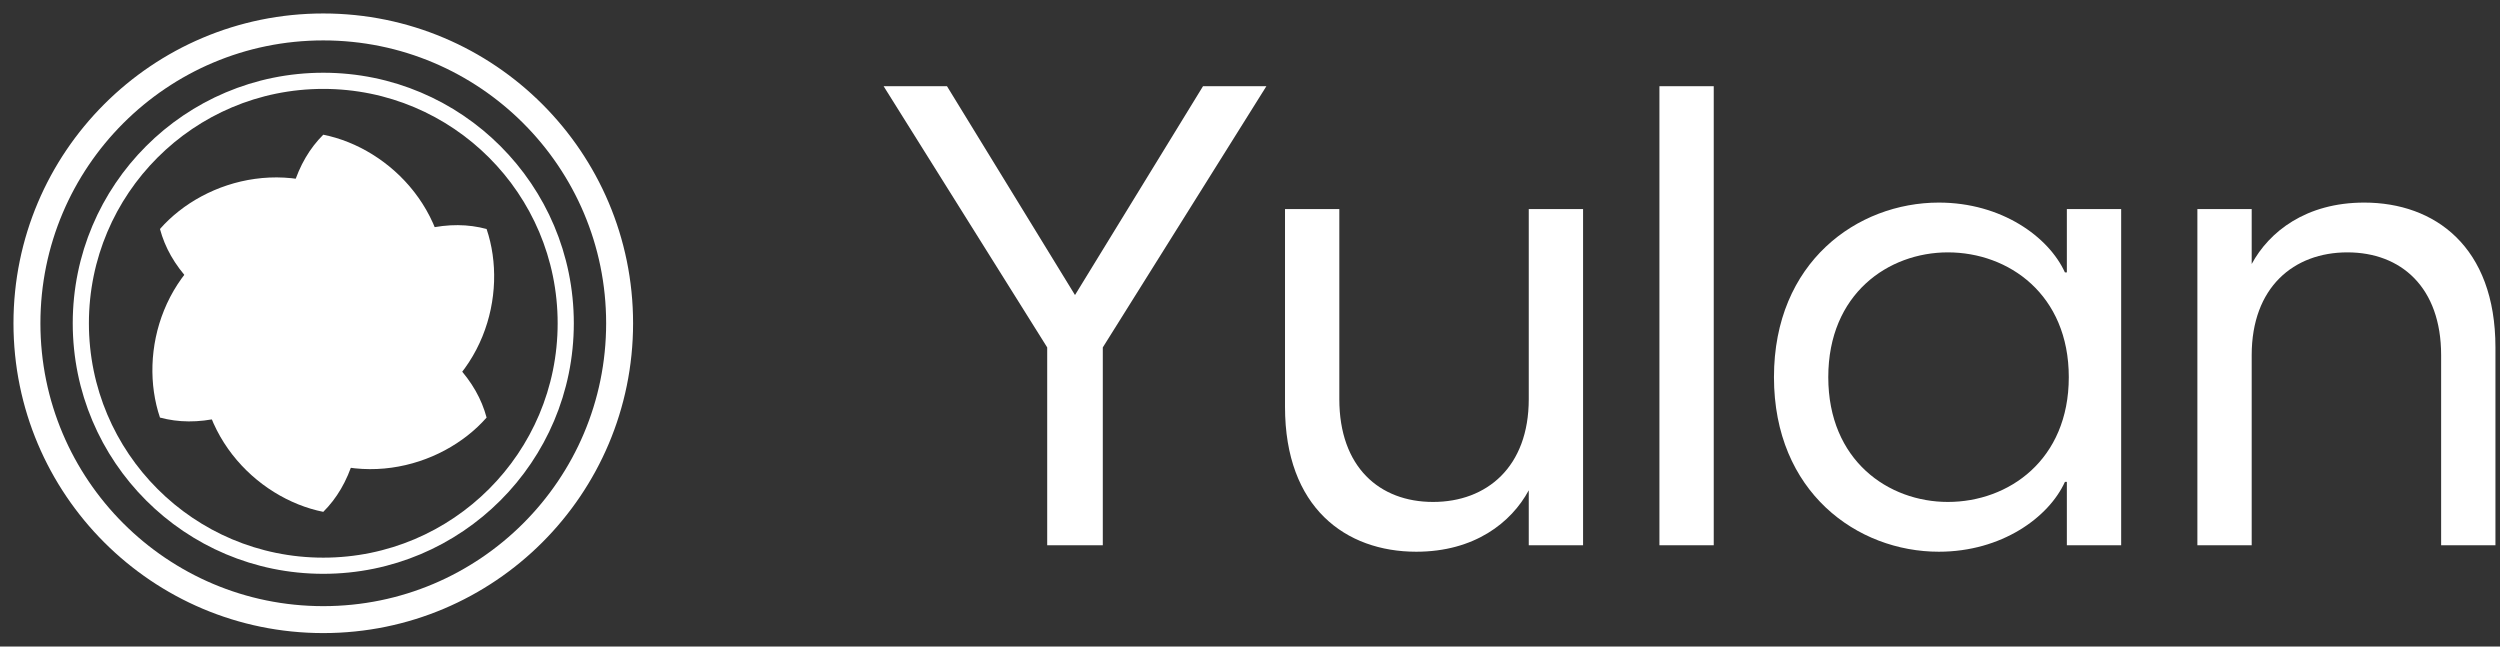
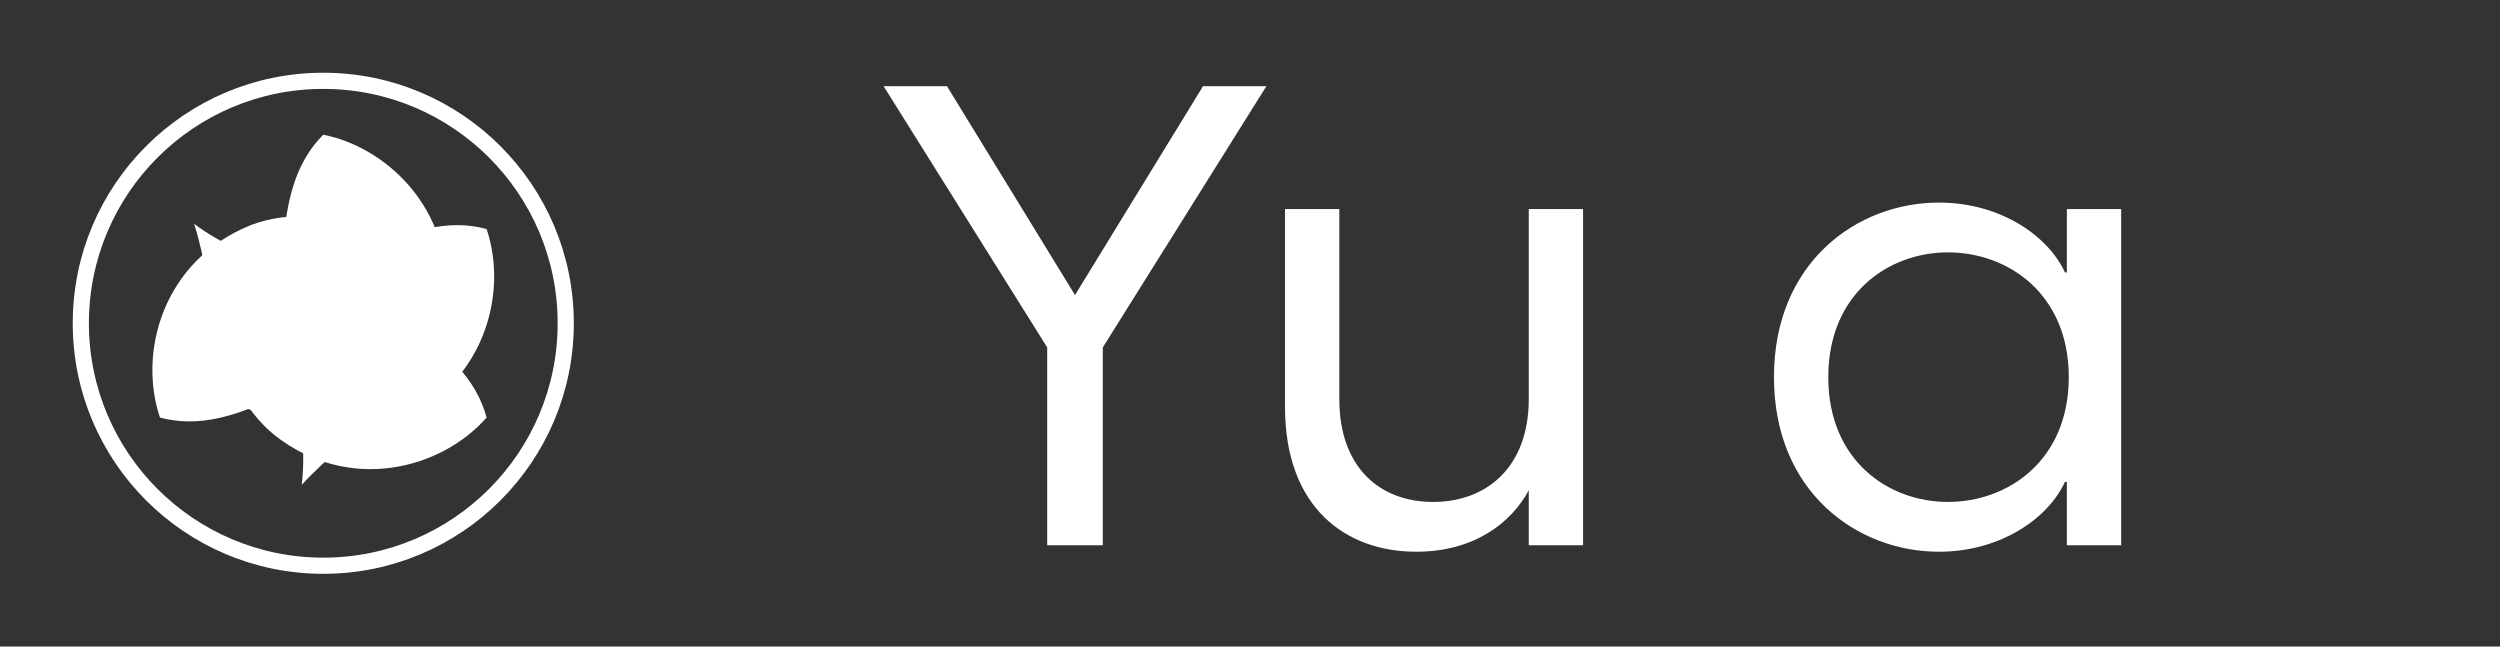
<svg xmlns="http://www.w3.org/2000/svg" width="232" height="60" viewBox="0 0 232 60" fill="none">
  <rect x="0" y="0" width="232" height="60" fill="#333333" stroke="none" />
-   <path d="M30 57.5C45.188 57.5 57.5 45.188 57.5 30C57.5 14.812 45.188 2.5 30 2.5C14.812 2.5 2.5 14.812 2.5 30C2.5 45.188 14.812 57.5 30 57.5Z" stroke="white" stroke-width="2.5" />
  <path d="M30 52.5C42.426 52.5 52.5 42.426 52.5 30C52.5 17.574 42.426 7.5 30 7.5C17.574 7.5 7.5 17.574 7.5 30C7.5 42.426 17.574 52.5 30 52.5Z" stroke="white" stroke-width="1.5" />
  <path d="M30 12.5C36.25 13.75 42.5 20 41.25 28.75C40 36.25 32.5 40 28 45C28.75 38.75 26.25 32.5 26.25 25C26.25 18.75 27.5 15 30 12.5Z" fill="white" />
  <path d="M45.155 21.25C47.198 27.288 44.91 35.825 36.708 39.118C29.587 41.785 22.59 37.165 16.01 35.768C21.797 33.292 25.96 28.002 32.455 24.252C37.868 21.127 41.74 20.335 45.155 21.25Z" fill="white" />
  <path d="M45.156 38.75C40.948 43.538 32.41 45.825 25.458 40.368C19.587 35.535 20.09 27.165 18.01 20.768C23.047 24.543 29.71 25.502 36.205 29.252C41.618 32.377 44.24 35.335 45.156 38.75Z" fill="white" />
-   <path d="M30 47.5C23.75 46.25 17.5 40 18.75 31.25C20 23.75 27.5 20 32 15C31.25 21.25 33.75 27.5 33.75 35C33.75 41.25 32.5 45 30 47.5Z" fill="white" />
  <path d="M14.845 38.75C12.802 32.712 15.09 24.175 23.293 20.882C30.413 18.215 37.41 22.835 43.99 24.232C38.203 26.707 34.04 31.998 27.545 35.748C22.132 38.873 18.26 39.665 14.845 38.75Z" fill="white" />
-   <path d="M14.845 21.25C19.052 16.462 27.59 14.175 34.542 19.632C40.413 24.465 39.91 32.835 41.99 39.232C36.953 35.458 30.29 34.498 23.795 30.748C18.382 27.623 15.759 24.665 14.845 21.25Z" fill="white" />
  <path d="M97.18 50.6V32.24L82 8H87.88L99.76 27.38L111.64 8H117.52L102.34 32.24V50.6H97.18Z" fill="white" />
  <path d="M141.869 19.4H146.909V50.6H141.869V45.5C140.249 48.5 136.829 51.2 131.429 51.2C124.889 51.2 119.249 47.12 119.249 37.76V19.4H124.289V37.04C124.289 43.34 128.009 46.58 132.989 46.58C137.969 46.58 141.869 43.34 141.869 37.04V19.4Z" fill="white" />
-   <path d="M153.995 50.6V8H159.035V50.6H153.995Z" fill="white" />
  <path d="M179.924 51.2C172.364 51.2 164.624 45.68 164.624 35C164.624 24.32 172.364 18.8 179.924 18.8C185.744 18.8 190.124 21.98 191.624 25.28H191.804V19.4H196.844V50.6H191.804V44.72H191.624C190.124 48.02 185.744 51.2 179.924 51.2ZM180.764 46.58C186.404 46.58 191.984 42.68 191.984 35C191.984 27.32 186.404 23.42 180.764 23.42C175.244 23.42 169.664 27.26 169.664 35C169.664 42.74 175.244 46.58 180.764 46.58Z" fill="white" />
-   <path d="M219.397 18.8C225.937 18.8 231.577 22.88 231.577 32.24V50.6H226.537V32.96C226.537 26.66 222.817 23.42 217.837 23.42C212.857 23.42 208.957 26.66 208.957 32.96V50.6H203.917V19.4H208.957V24.5C210.577 21.5 213.997 18.8 219.397 18.8Z" fill="white" />
</svg>